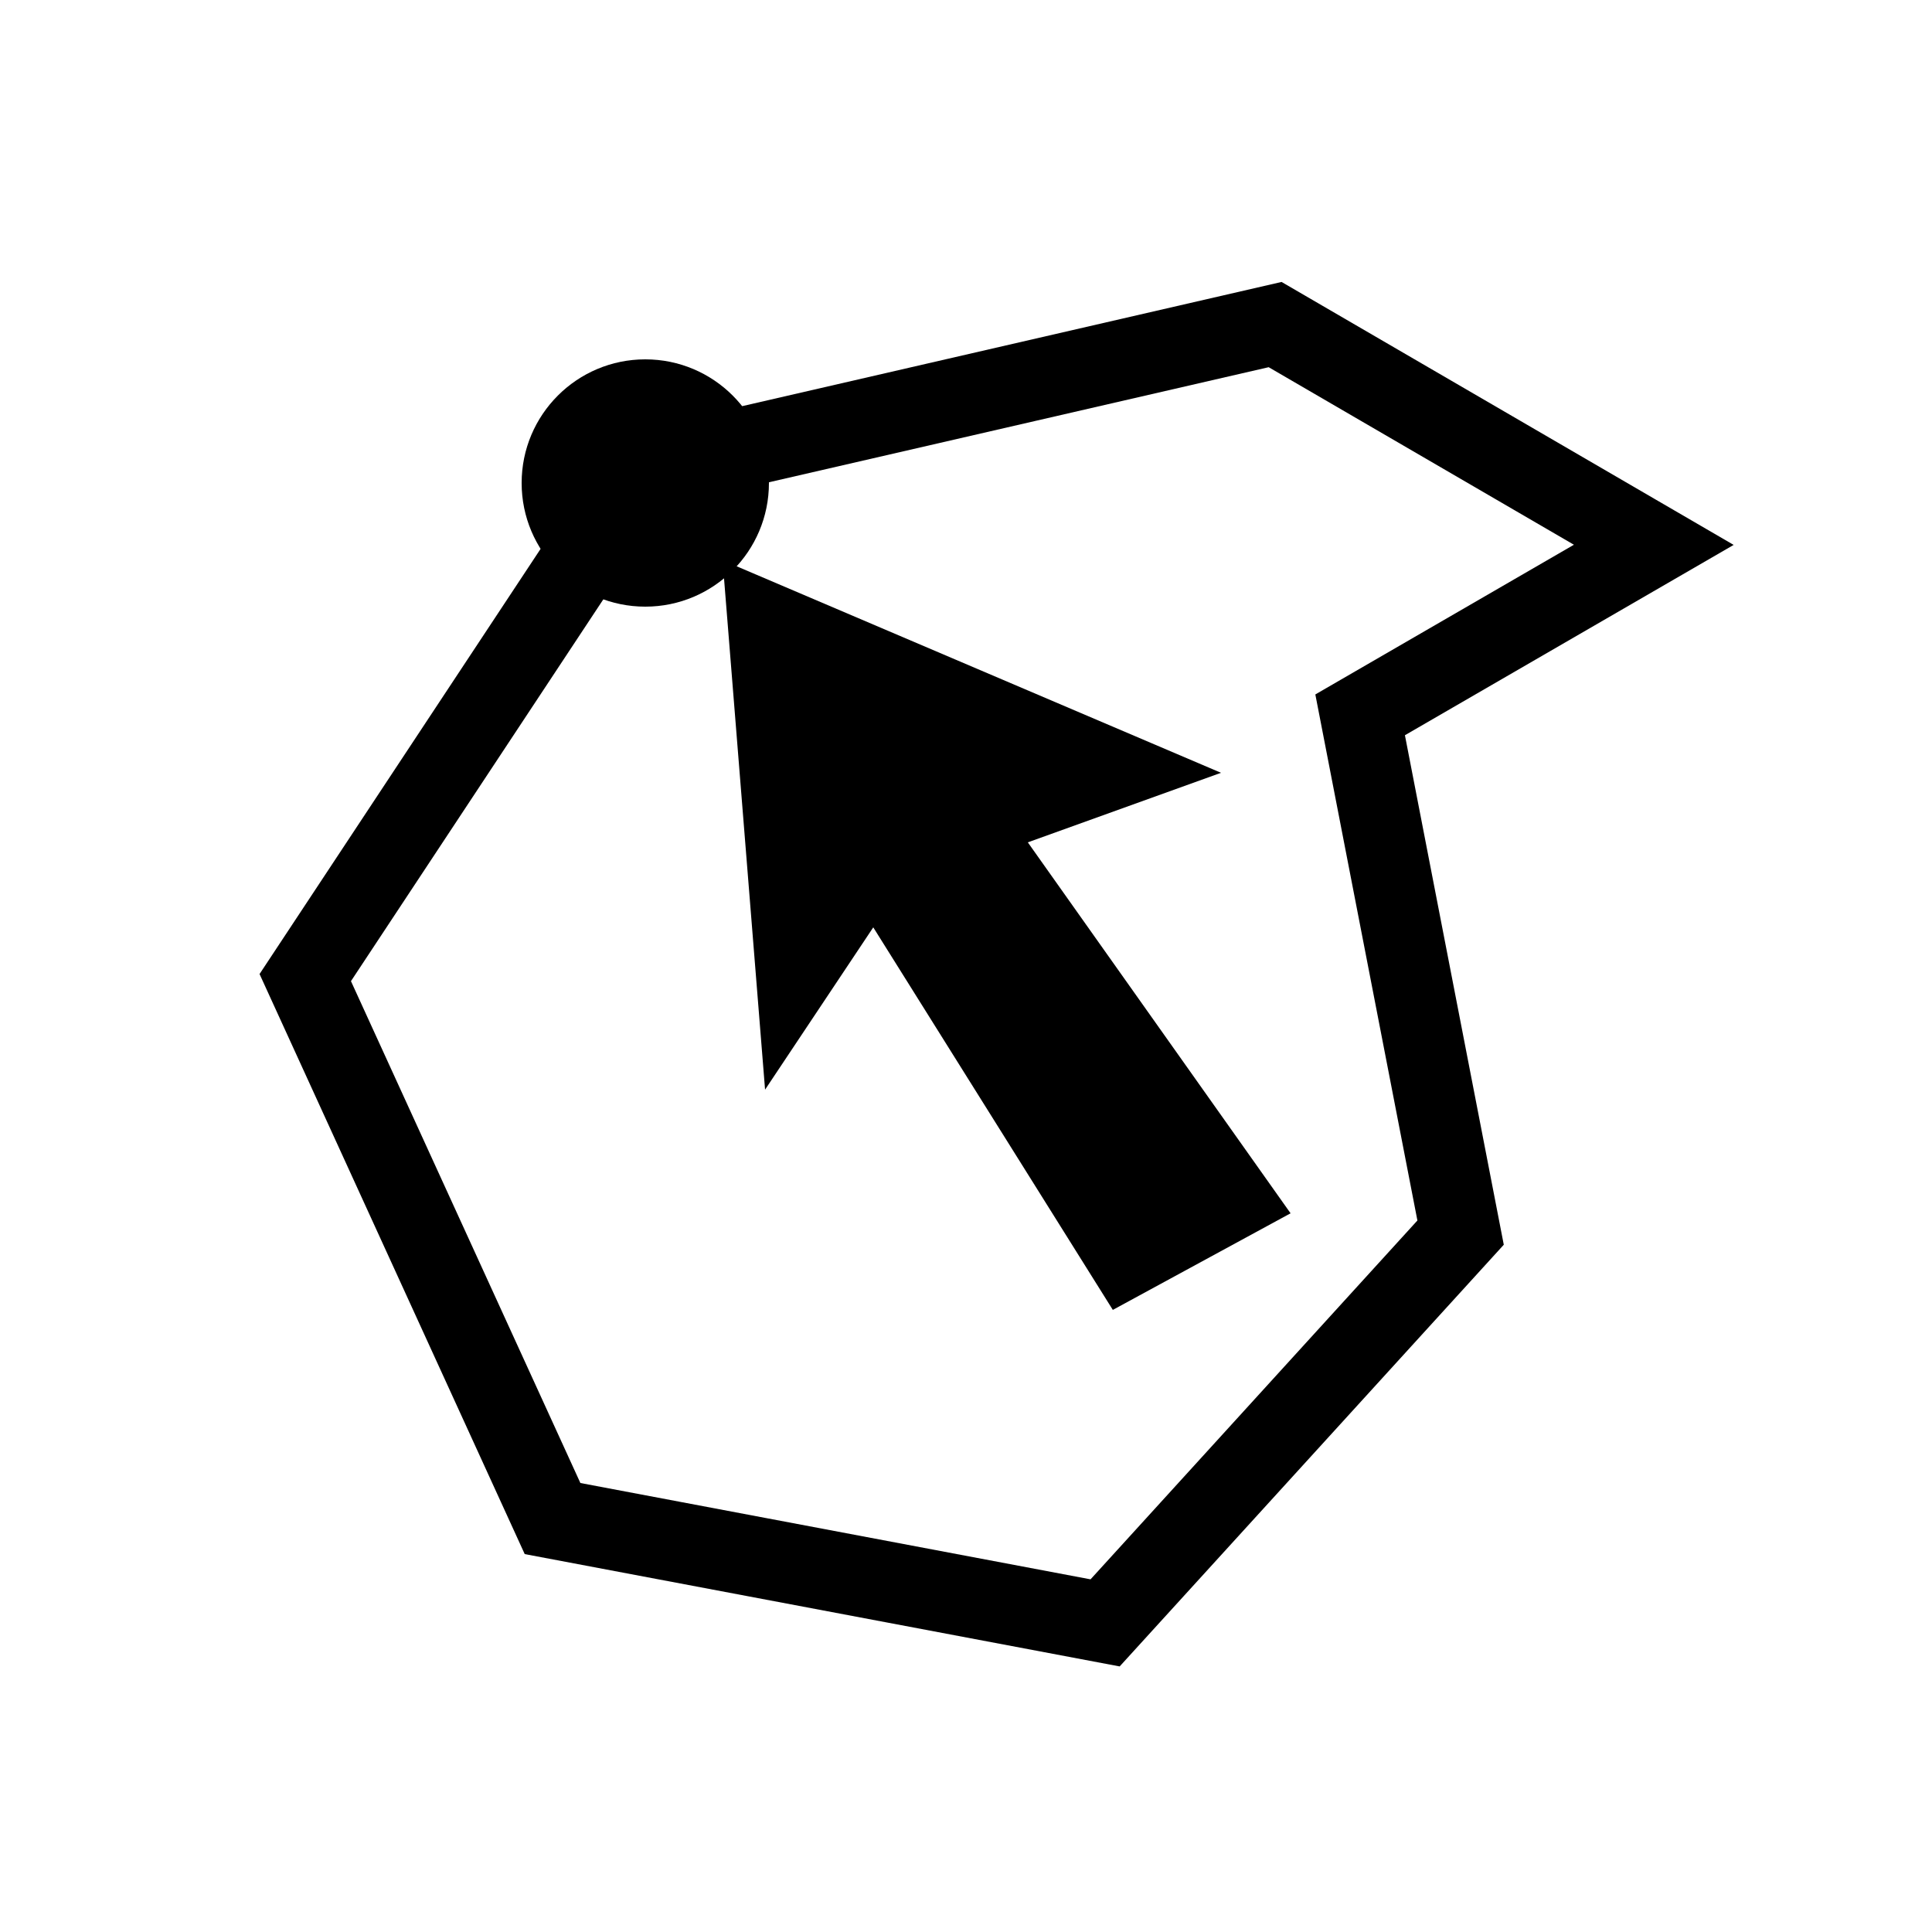
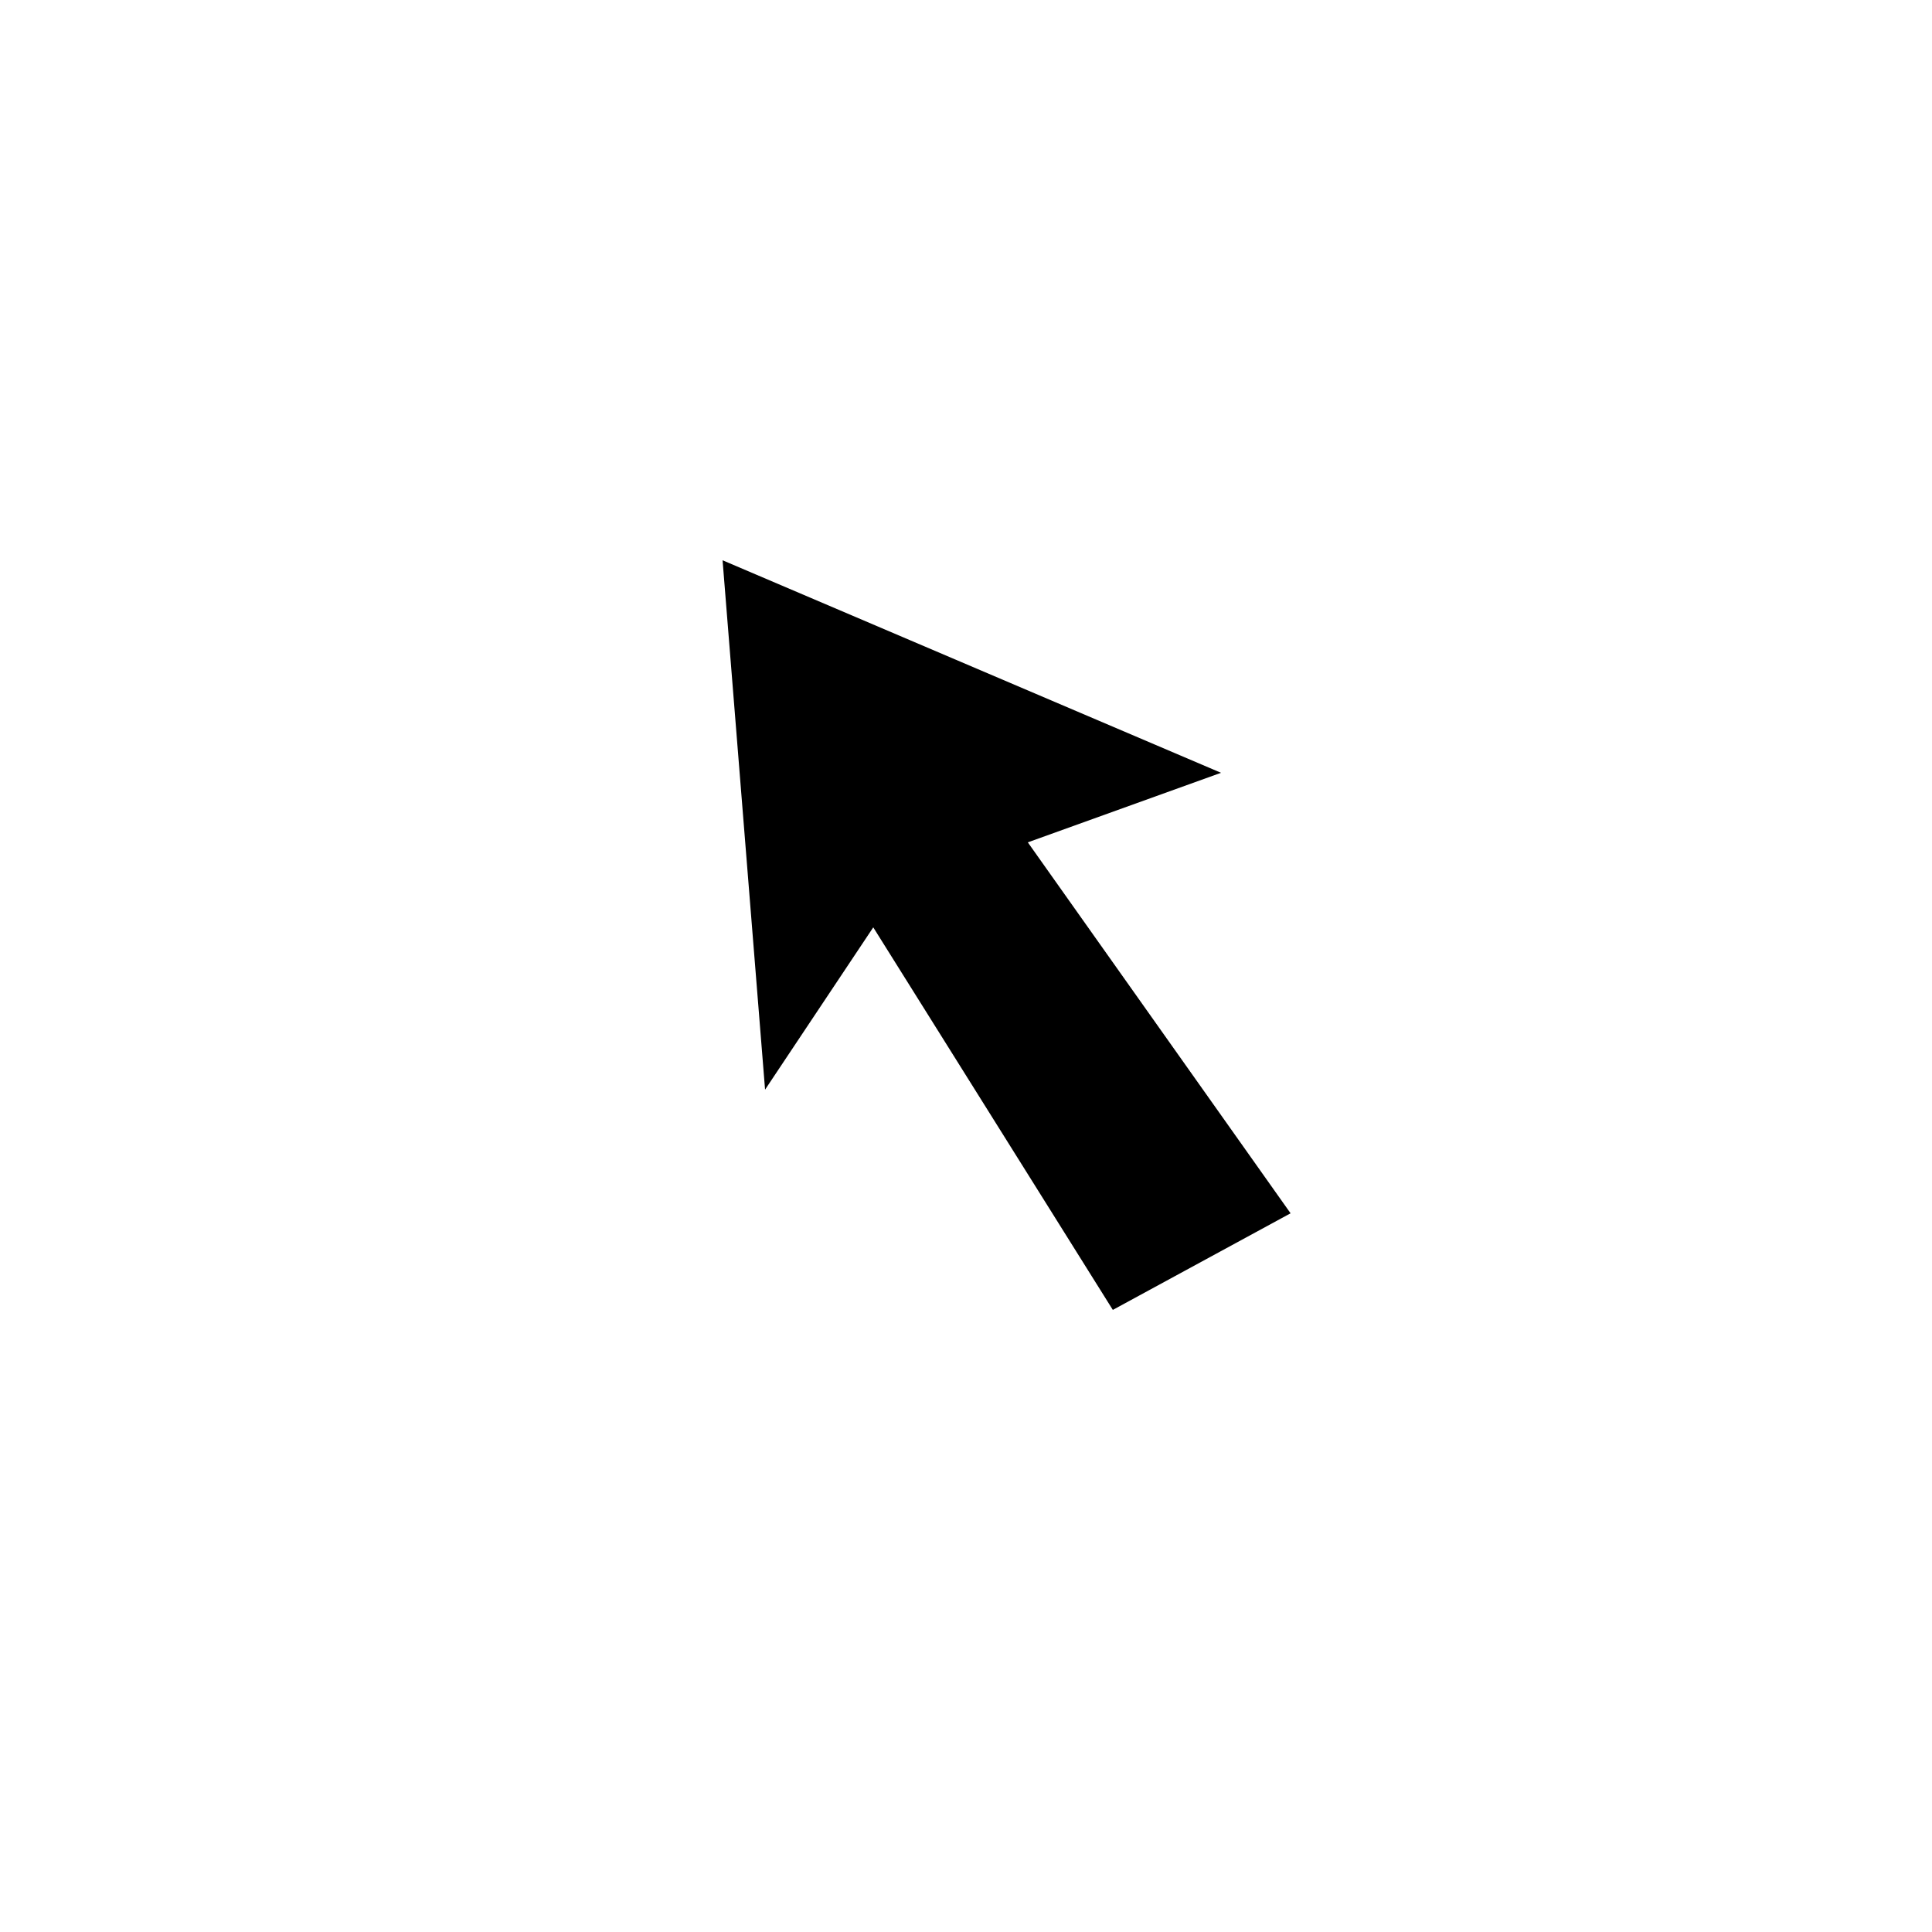
<svg xmlns="http://www.w3.org/2000/svg" version="1.1" id="Laag_2_00000047758281408862922950000017677677424099326853_" x="0px" y="0px" viewBox="0 0 50 50" style="enable-background:new 0 0 50 50;" xml:space="preserve">
  <style type="text/css">
	.st0{fill:none;stroke:#000000;stroke-width:2.075;stroke-miterlimit:10;}
</style>
  <polygon points="22.6,24 28.8,33.9 33.4,31.4 26.6,21.8 31.6,20 18.7,14.5 19.8,28.2 " />
-   <circle cx="16.7" cy="12.5" r="3.2" />
-   <polyline class="st0" points="17.8,11.9 33,8.4 42.8,14.1 35.2,18.5 37.8,31.9 28.6,42 14.3,39.3 7.9,25.3 15.7,13.5 " />
</svg>